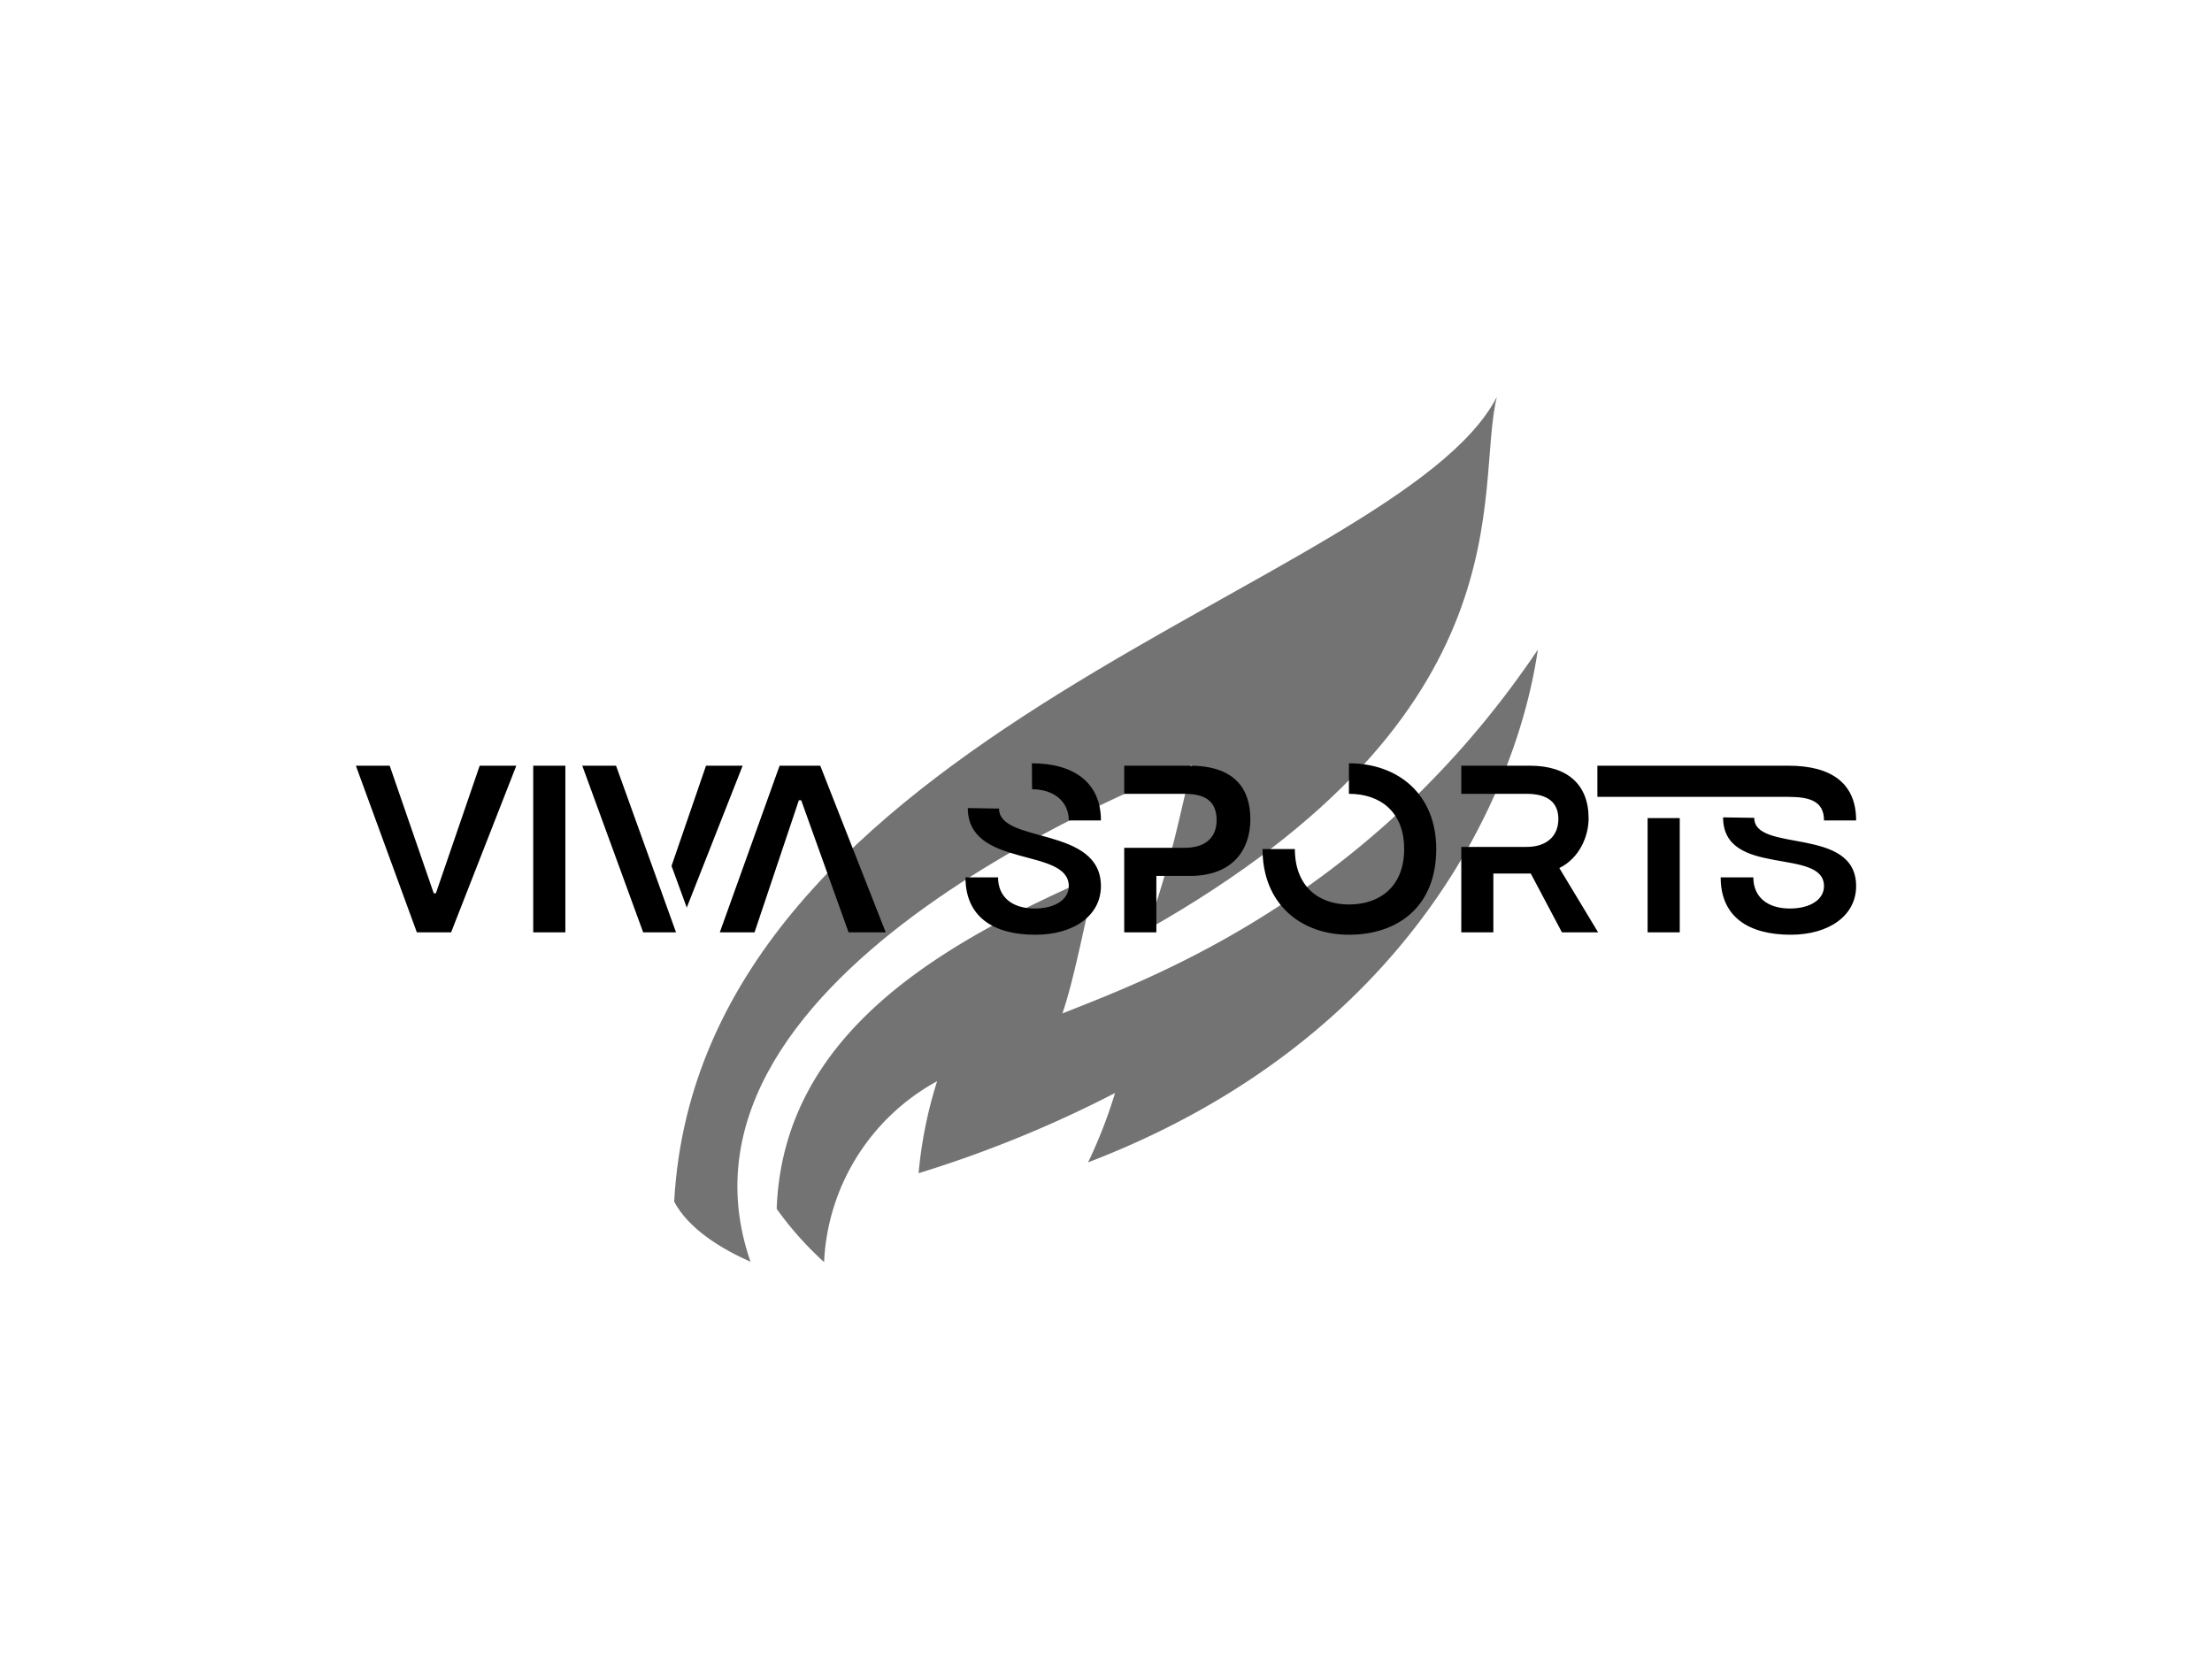
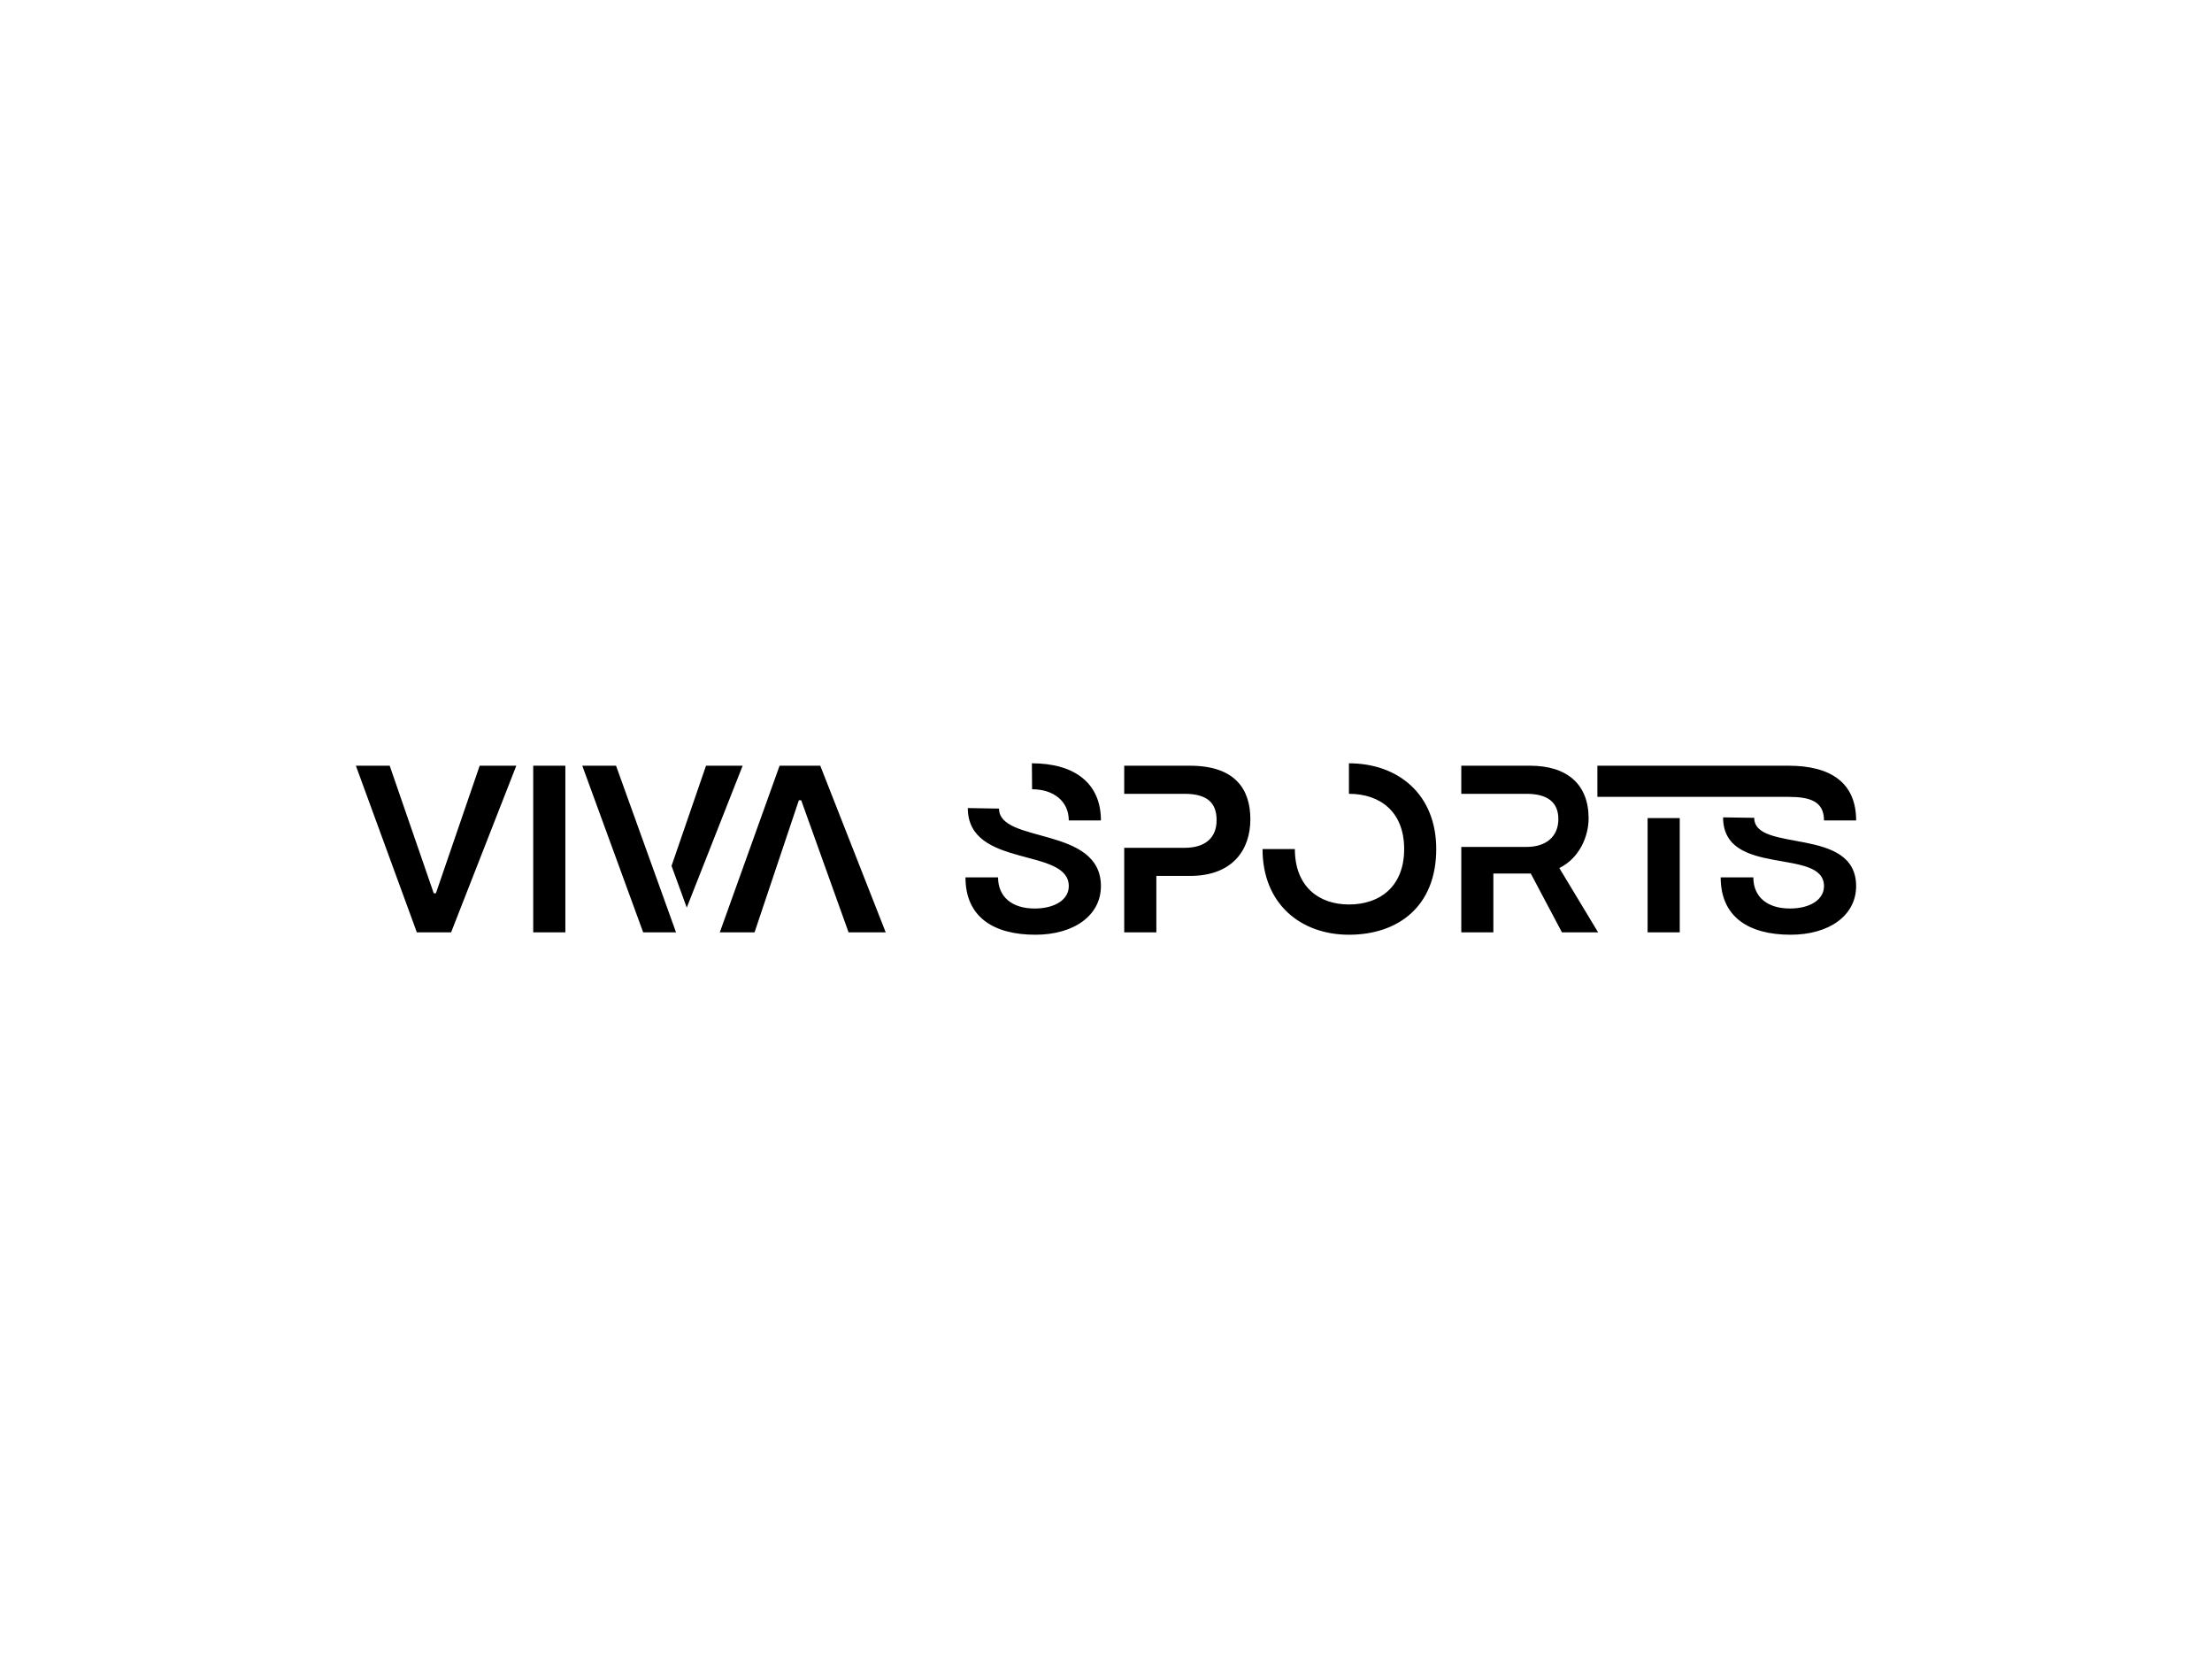
<svg xmlns="http://www.w3.org/2000/svg" data-bbox="0 0 2400 1800" height="1800" width="2400" data-type="ugc">
  <g>
    <rect fill="#FFFFFF" height="100%" width="100%" />
    <svg color-interpolation-filters="sRGB" viewBox="0 0 340 250" height="1800" width="2400">
      <g class="iconmbgsvg">
        <g transform="translate(103.625 58.51)" opacity=".55">
-           <path class="image-rect" fill="none" d="M132.75 0v132.981H0V0z" />
          <svg class="image-svg-svg primary" height="132.981" width="132.75" filter="url(#74ea3d8f-deae-47f6-9034-5805c036ceb5)" overflow="visible">
            <svg viewBox="7.55 8.29 86.18 86.33">
-               <path d="M7.55 88.59c1.45 2.74 4.73 4.72 7.62 6C5 65.33 57.24 45.94 59.23 45c-1.24 5-2 9.45-4.49 16.46C93.17 39.7 87.36 17.58 89.64 8.29c-9.85 19.07-79.52 33.23-82.09 80.3" fill="#000000" />
-               <path d="M17.78 89.31a33 33 0 0 0 4.73 5.31 21.68 21.68 0 0 1 11.28-18.05 43 43 0 0 0-1.85 9.18 118.3 118.3 0 0 0 19.6-8 48 48 0 0 1-2.69 6.92c32-12.26 42.82-36.86 44.88-51.16-16.82 25-39.06 32.94-47.44 36.3 1.28-3.72 2.39-10 3.4-13.78-15.28 6.7-31.27 15.63-31.91 33.28" fill="#000000" />
-             </svg>
+               </svg>
          </svg>
          <defs fill="#000000">
            <filter id="74ea3d8f-deae-47f6-9034-5805c036ceb5">
              <feColorMatrix class="icon-feColorMatrix" values="0 0 0 0 0 0 0 0 0 0.605 0 0 0 0 0.922 0 0 0 1 0" />
            </filter>
          </defs>
        </g>
        <path d="M64.07 140.805h5.27l10.02-25.61h-5.63L67 134.805h-.33l-6.77-19.61h-5.2Zm17.89 0h4.94v-25.61h-4.94Zm16.9 0h5.05l-9.22-25.61H89.5Zm6.7-3.8 8.59-21.81h-5.63l-5.3 15.4Zm20.52-21.81h-6.25l-9.19 25.61h5.34l6.81-20.3h.36l7.28 20.3h5.71Zm32.56 3.62c3.33 0 5.64 1.87 5.64 4.79h4.94c0-5.74-4.07-8.78-10.61-8.78Zm-9.88 2.89c0 9.33 15.52 5.97 15.52 12 0 2.09-2.16 3.44-5.24 3.44-3.54 0-5.63-1.83-5.63-4.79h-5.01c0 6.07 4.28 8.82 10.75 8.82 5.93 0 10.07-2.97 10.07-7.47 0-9.29-15.66-6.47-15.66-11.92Zm34.14 10.43c6.58 0 9.29-4.03 9.29-8.71 0-4.61-2.34-8.23-9.29-8.23h-10.1v4.32h9.26c3.51 0 4.94 1.39 4.94 4.06s-1.72 4.24-4.91 4.24h-9.29v12.99h4.94v-8.67Zm24.44-17.31v4.69c4.83 0 8.49 2.78 8.49 8.49 0 5.7-3.66 8.52-8.49 8.52-4.69 0-8.31-2.82-8.31-8.52h-4.97c0 8.45 5.89 13.17 13.28 13.17 7.57 0 13.42-4.36 13.42-13.17 0-8.42-5.85-13.18-13.42-13.18m17.27 25.98h4.93v-9.04h5.75l4.79 9.04h5.56l-5.96-9.88c3.11-1.53 4.5-4.9 4.5-7.64 0-5.16-3.22-8.09-9-8.09h-10.57v4.32h10.02c3.29 0 4.9 1.35 4.9 3.88 0 2.7-1.9 4.28-4.86 4.28h-10.06Zm50.3-25.61h-29.38v4.79h29.38c3.33 0 5.45.7 5.45 3.62h4.94c0-5.74-3.84-8.41-10.39-8.41m-5.27 8.01-4.79-.07c0 9.33 15.51 4.54 15.51 10.57 0 2.09-2.16 3.44-5.23 3.44-3.55 0-5.63-1.83-5.63-4.79h-5.02c0 6.07 4.28 8.82 10.76 8.82 5.93 0 10.06-2.97 10.06-7.47 0-9.29-15.66-5.05-15.66-10.5m-16.39.04v17.56h4.94v-17.56Z" fill="#000000" class="tp-name" />
      </g>
    </svg>
  </g>
</svg>